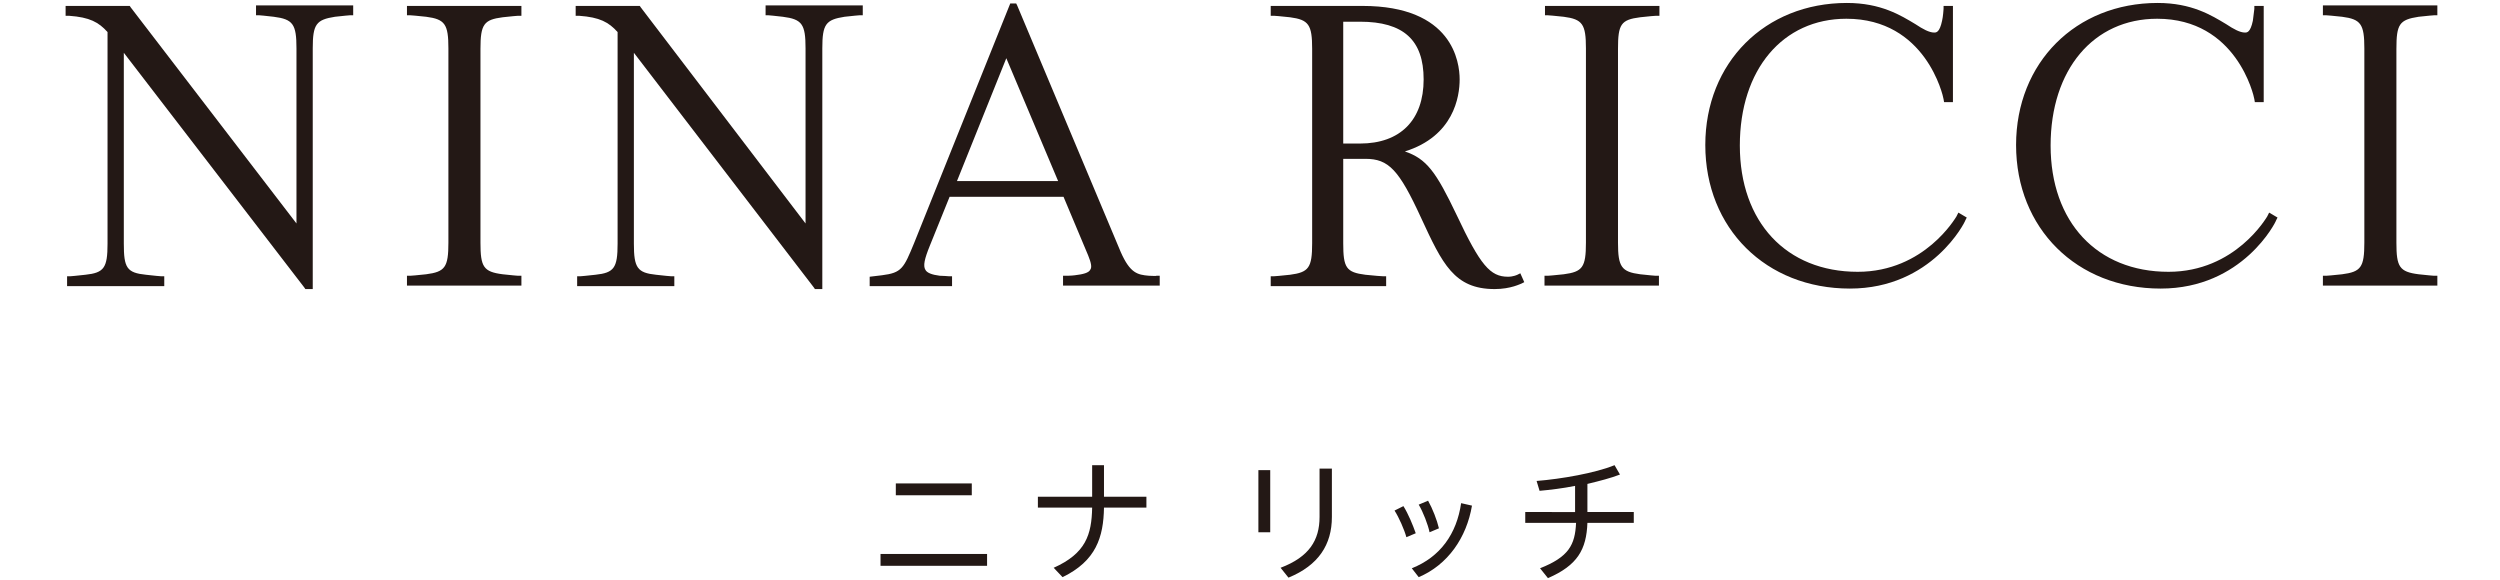
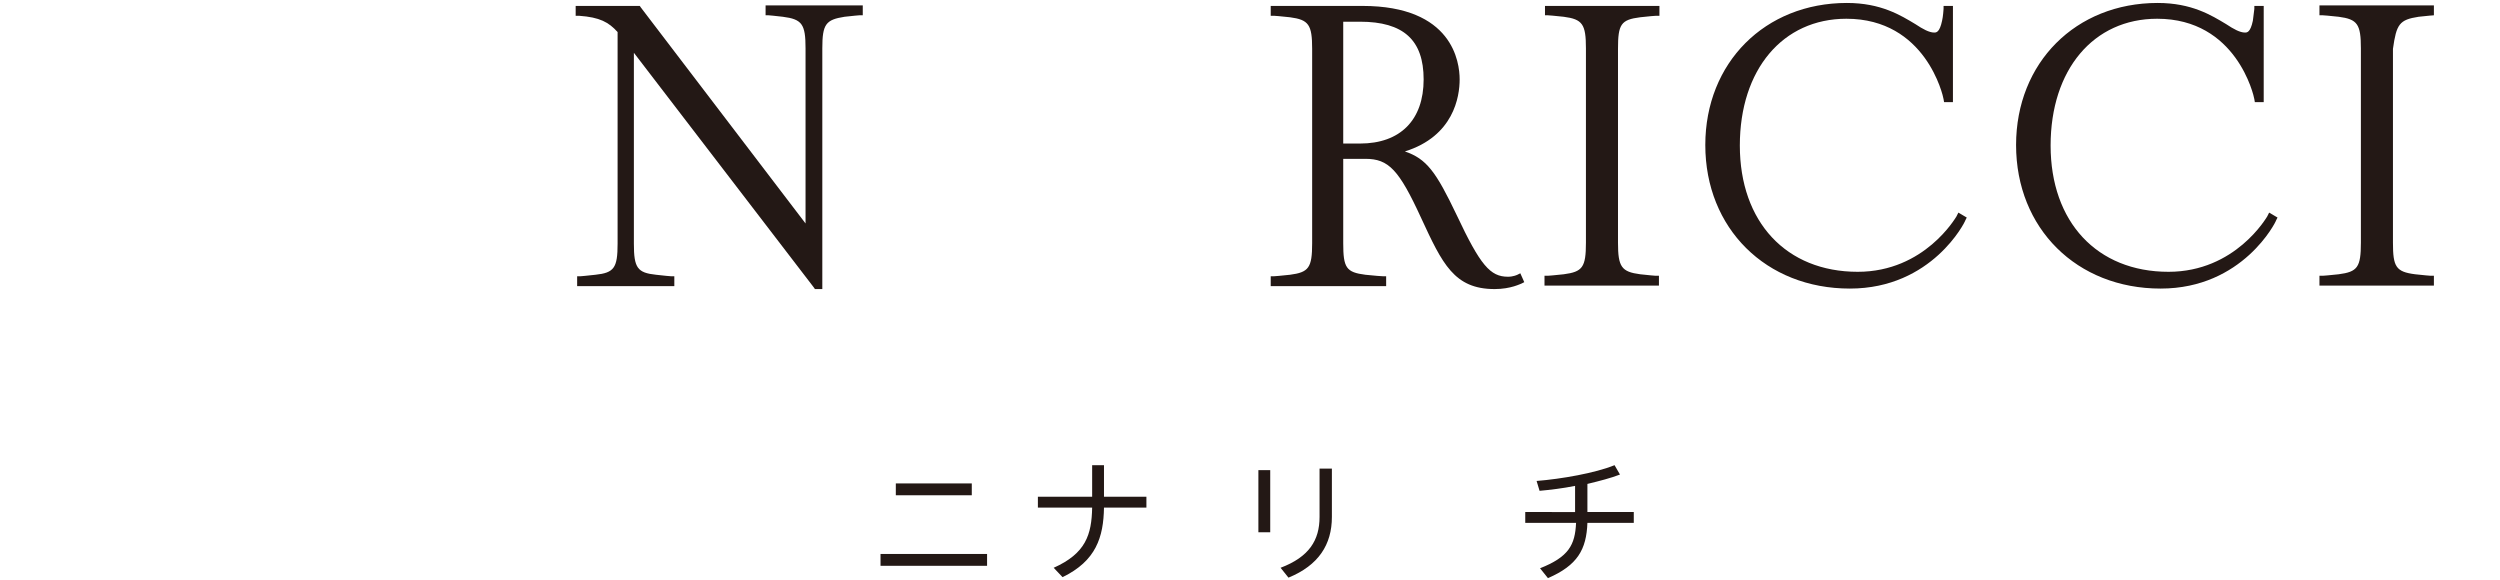
<svg xmlns="http://www.w3.org/2000/svg" version="1.1" id="レイヤー_2" x="0px" y="0px" viewBox="0 0 506.8 117.6" style="enable-background:new 0 0 506.8 117.6;" xml:space="preserve">
  <style type="text/css">
	.st0{fill:#231815;}
</style>
  <g>
-     <path class="st0" d="M51.9,3.1l0.7,0c0,0,1.3,0.1,2.9,0.3c3.9,0.5,4.6,1.5,4.6,6.4v35.5L26.5,1.5l-0.2-0.3h-13v2l0.7,0   c4.2,0.3,6,1.3,7.8,3.3v42.9c0,4.9-0.7,5.9-4.5,6.3c-1.7,0.2-3,0.3-3,0.3l-0.7,0v2h19.7v-2l-0.7,0c0,0-1.4-0.1-3-0.3   c-3.9-0.4-4.5-1.4-4.5-6.3V10.7l36.6,47.6l0.2,0.3h1.5V9.8c0-4.9,0.7-5.8,4.5-6.4c1.7-0.2,3-0.3,3-0.3l0.7,0v-2H51.9V3.1z" />
-     <path class="st0" d="M82.5,3.1l0.7,0c0,0,1.5,0.1,3.2,0.3c3.8,0.5,4.5,1.5,4.5,6.4v39.4c0,5-0.7,5.9-4.5,6.4   c-1.7,0.2-3.2,0.3-3.2,0.3l-0.7,0v2h23.2v-2l-0.7,0c0,0-1.4-0.1-3.1-0.3c-3.9-0.5-4.5-1.5-4.5-6.4V9.9c0-5,0.7-5.9,4.5-6.4   c1.7-0.2,3.1-0.3,3.1-0.3l0.7,0v-2H82.5V3.1z" />
    <path class="st0" d="M155.1,3.1l0.7,0c0,0,1.3,0.1,2.9,0.3c3.9,0.5,4.6,1.5,4.6,6.4v35.5L129.9,1.5l-0.2-0.3h-13v2l0.7,0   c4.2,0.3,6,1.3,7.8,3.3v42.9c0,4.9-0.7,5.9-4.5,6.3c-1.7,0.2-3,0.3-3,0.3l-0.7,0v2h19.7v-2l-0.7,0c0,0-1.4-0.1-3-0.3   c-3.8-0.4-4.5-1.4-4.5-6.3V10.7L165,58.3l0.2,0.3h1.5V9.8c0-4.9,0.7-5.8,4.5-6.4c1.7-0.2,3-0.3,3-0.3l0.7,0v-2h-19.7V3.1z" />
-     <path class="st0" d="M232.9,55.9c-2.3-0.2-3.8-0.5-5.7-4.8l-21-50l-0.2-0.4h-1.2l-19.5,48.6c-2.1,5.1-2.5,6-6.5,6.5l-2.5,0.3V58   h16.7v-2l-0.7,0c0,0-1.2-0.1-1.8-0.1c-1.6-0.2-2.6-0.6-2.9-1.2c-0.5-0.8-0.2-2.2,0.9-4.9l4-9.9h23.1l5,11.9   c0.6,1.5,0.8,2.4,0.4,2.9c-0.3,0.6-1.4,0.9-3.1,1.1c-0.7,0.1-1.7,0.1-1.7,0.1h-0.7v2h19.6v-2l-0.7,0   C234.5,56,233.5,55.9,232.9,55.9 M214.5,36.7h-20.5l10-24.9L214.5,36.7z" />
    <path class="st0" d="M307.6,55.7c0,0-0.8,0.4-1.9,0.4c-3.6,0-5.6-2.3-10.4-12.5c-4.2-8.8-6.1-11.4-10.5-12.9   c9.9-3.1,11.1-11.1,11.1-14.6c0-3.5-1.4-14.9-19.7-14.9h-18.6v2l0.7,0c0,0,1.5,0.1,3.2,0.3c3.8,0.5,4.5,1.5,4.5,6.4v39.4   c0,5-0.7,5.9-4.5,6.4c-1.7,0.2-3.2,0.3-3.2,0.3l-0.7,0v2H281v-2l-0.7,0c0,0-1.8-0.1-3.5-0.3c-3.9-0.5-4.5-1.4-4.5-6.4V32.2h4.5   c4.7,0,6.8,2.2,11.3,12c4.3,9.3,6.7,14.4,14.9,14.4c3.3,0,5.3-1.1,5.4-1.1l0.6-0.3l-0.8-1.8L307.6,55.7z M272.3,4.4h3.4   c8.8,0,12.9,3.7,12.9,11.7c0,8.2-4.7,13-12.9,13h-3.4V4.4z" />
    <path class="st0" d="M313.1,3.1l0.7,0c0,0,1.5,0.1,3.2,0.3c3.8,0.5,4.5,1.5,4.5,6.4v39.4c0,5-0.7,5.9-4.5,6.4   c-1.7,0.2-3.2,0.3-3.2,0.3l-0.7,0v2h23.2v-2l-0.7,0c0,0-1.4-0.1-3.1-0.3c-3.8-0.5-4.5-1.5-4.5-6.4V9.9c0-5,0.6-5.9,4.5-6.4   c1.7-0.2,3.1-0.3,3.2-0.3l0.7,0v-2h-23.2V3.1z" />
    <path class="st0" d="M396.6,43.9c-0.1,0.1-6.4,11.2-20,11.2c-14.5,0-23.9-10.1-23.9-25.6c0-15.4,8.7-25.7,21.6-25.7   c16.1,0,19.6,15.6,19.7,16.3l0.1,0.6h1.8V1.2h-1.9L394,1.8c0,0-0.1,1.6-0.3,2.4c-0.5,2.4-1.2,2.4-1.6,2.4c-1,0-2.3-0.7-3.8-1.7   c-3-1.8-7-4.3-13.9-4.3c-16.6,0-28.7,12.1-28.7,28.8c0,16.9,12.3,29.1,29.3,29.1c16.7,0,23.4-13.6,23.4-13.8l0.3-0.6l-1.7-1   L396.6,43.9z" />
    <path class="st0" d="M459.6,43.9c-0.1,0.1-6.4,11.2-20,11.2c-14.5,0-23.9-10.1-23.9-25.6c0-15.4,8.7-25.7,21.6-25.7   c16.1,0,19.6,15.6,19.7,16.3l0.1,0.6h1.8V1.2H457L457,1.8c0,0-0.2,1.6-0.3,2.4c-0.5,2.4-1.2,2.4-1.6,2.4c-1,0-2.3-0.7-3.8-1.7   c-3-1.8-7-4.3-13.9-4.3c-16.6,0-28.7,12.1-28.7,28.8c0,16.9,12.3,29.1,29.3,29.1c16.7,0,23.4-13.6,23.4-13.8l0.3-0.6l-1.7-1   L459.6,43.9z" />
-     <path class="st0" d="M490.3,3.4c1.7-0.2,3.1-0.3,3.1-0.3l0.7,0v-2h-23.2v2l0.7,0c0,0,1.5,0.1,3.2,0.3c3.8,0.5,4.5,1.5,4.5,6.4v39.4   c0,5-0.7,5.9-4.5,6.4c-1.7,0.2-3.2,0.3-3.2,0.3l-0.7,0v2h23.2v-2l-0.7,0c0,0-1.4-0.1-3.1-0.3c-3.9-0.5-4.5-1.5-4.5-6.4V9.9   C485.8,4.9,486.4,4,490.3,3.4" />
+     <path class="st0" d="M490.3,3.4c1.7-0.2,3.1-0.3,3.1-0.3v-2h-23.2v2l0.7,0c0,0,1.5,0.1,3.2,0.3c3.8,0.5,4.5,1.5,4.5,6.4v39.4   c0,5-0.7,5.9-4.5,6.4c-1.7,0.2-3.2,0.3-3.2,0.3l-0.7,0v2h23.2v-2l-0.7,0c0,0-1.4-0.1-3.1-0.3c-3.9-0.5-4.5-1.5-4.5-6.4V9.9   C485.8,4.9,486.4,4,490.3,3.4" />
  </g>
  <g>
    <path class="st0" d="M200.1,112.3v2.4h-21.6v-2.4H200.1z M197,98v2.4h-15.4V98H197z" />
    <path class="st0" d="M221.4,100.7v-6.4h2.4v6.4h8.6v2.2h-8.6c-0.1,6-1.6,10.8-8.4,14.1l-1.8-1.9c6.5-2.9,7.7-6.7,7.8-12.2h-11v-2.2   H221.4z" />
    <path class="st0" d="M257.5,95.3v12.6h-2.4V95.3H257.5z M270,94.9v9.9c0,5.6-2.7,9.8-8.8,12.3l-1.6-2c5.8-2.2,7.9-5.6,7.9-10.3   v-9.8H270z" />
-     <path class="st0" d="M284.5,102.6c1,1.6,1.9,3.8,2.5,5.5l-1.9,0.8c-0.4-1.5-1.5-4-2.4-5.4L284.5,102.6z M298.4,102.5   c-1.1,6.5-4.9,12-10.8,14.5l-1.4-1.8c5.8-2.3,9.1-7,10-13.2L298.4,102.5z M289.5,101.5c0.9,1.6,1.8,3.9,2.2,5.6l-1.9,0.8   c-0.3-1.5-1.3-4.1-2.2-5.6L289.5,101.5z" />
    <path class="st0" d="M319.3,103.8v-5.3c-2.5,0.5-5,0.8-7.2,1l-0.6-2c5-0.4,11.9-1.6,15.8-3.2l1.1,1.9c-1.8,0.7-4.1,1.3-6.6,1.9v5.7   h9.4v2.2h-9.4c-0.2,5.4-2,8.6-8,11.2l-1.6-2c5.8-2.3,7.1-4.7,7.3-9.2h-10.3v-2.2H319.3z" />
  </g>
</svg>